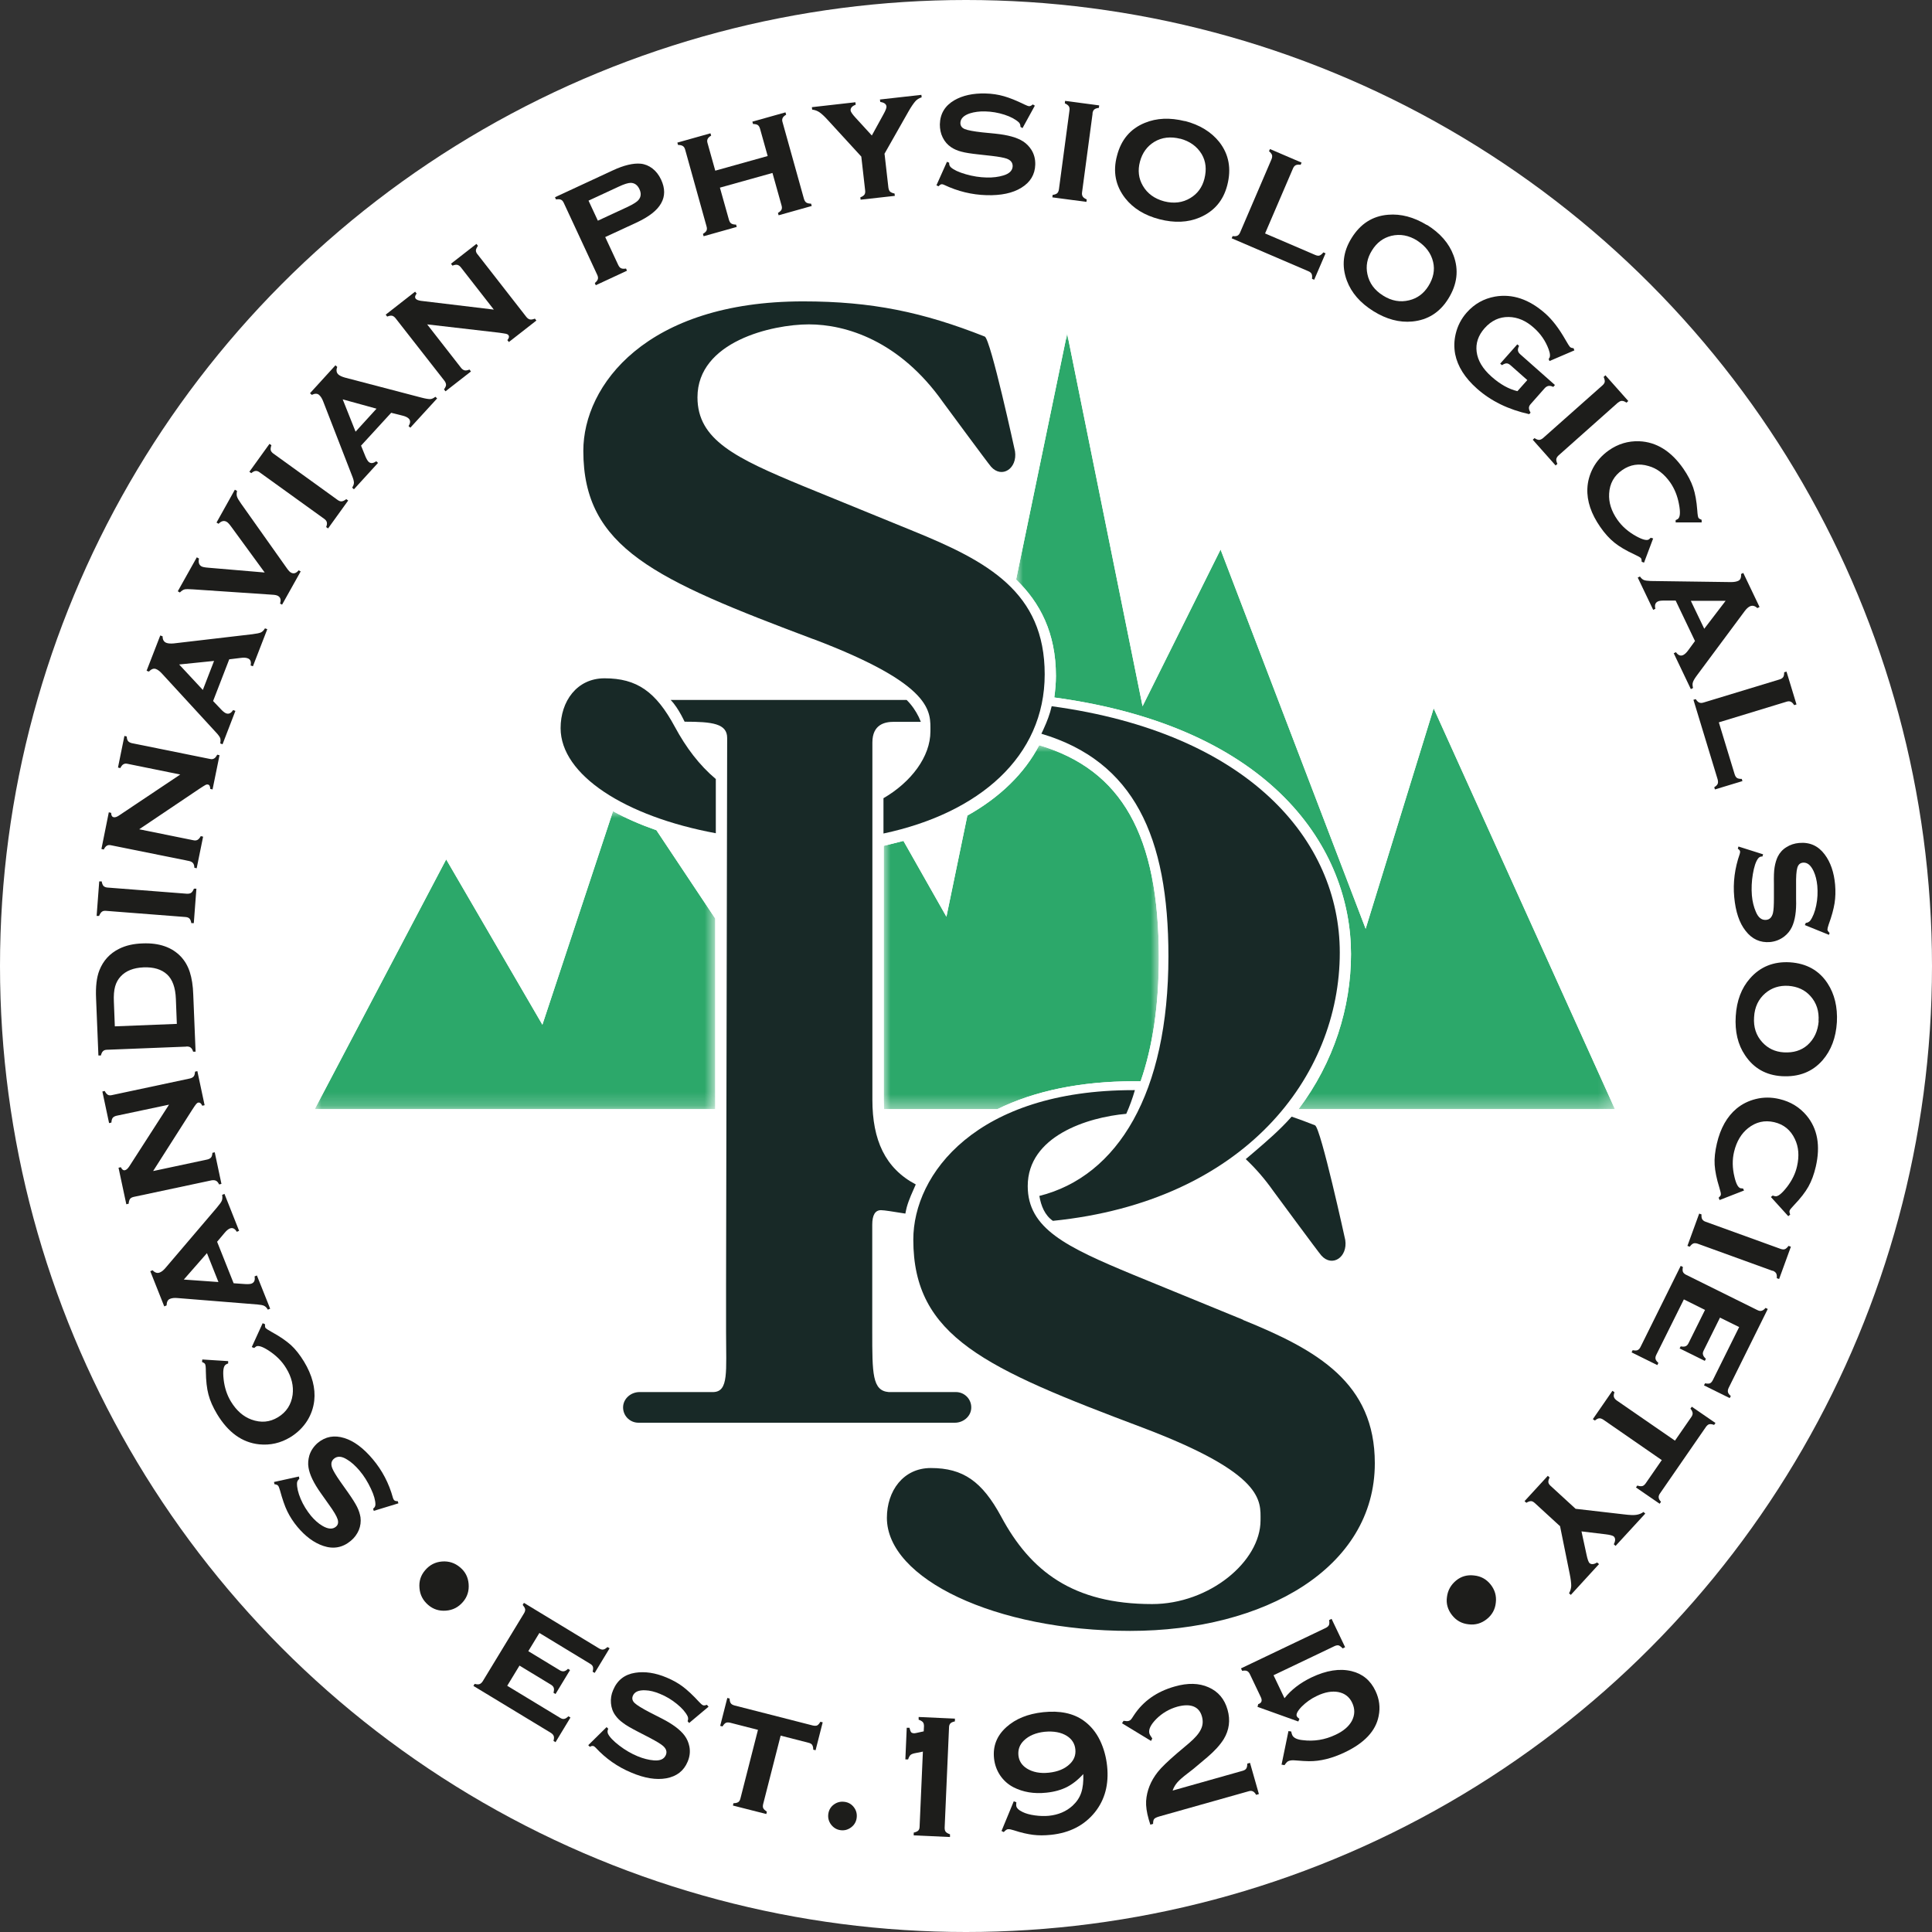
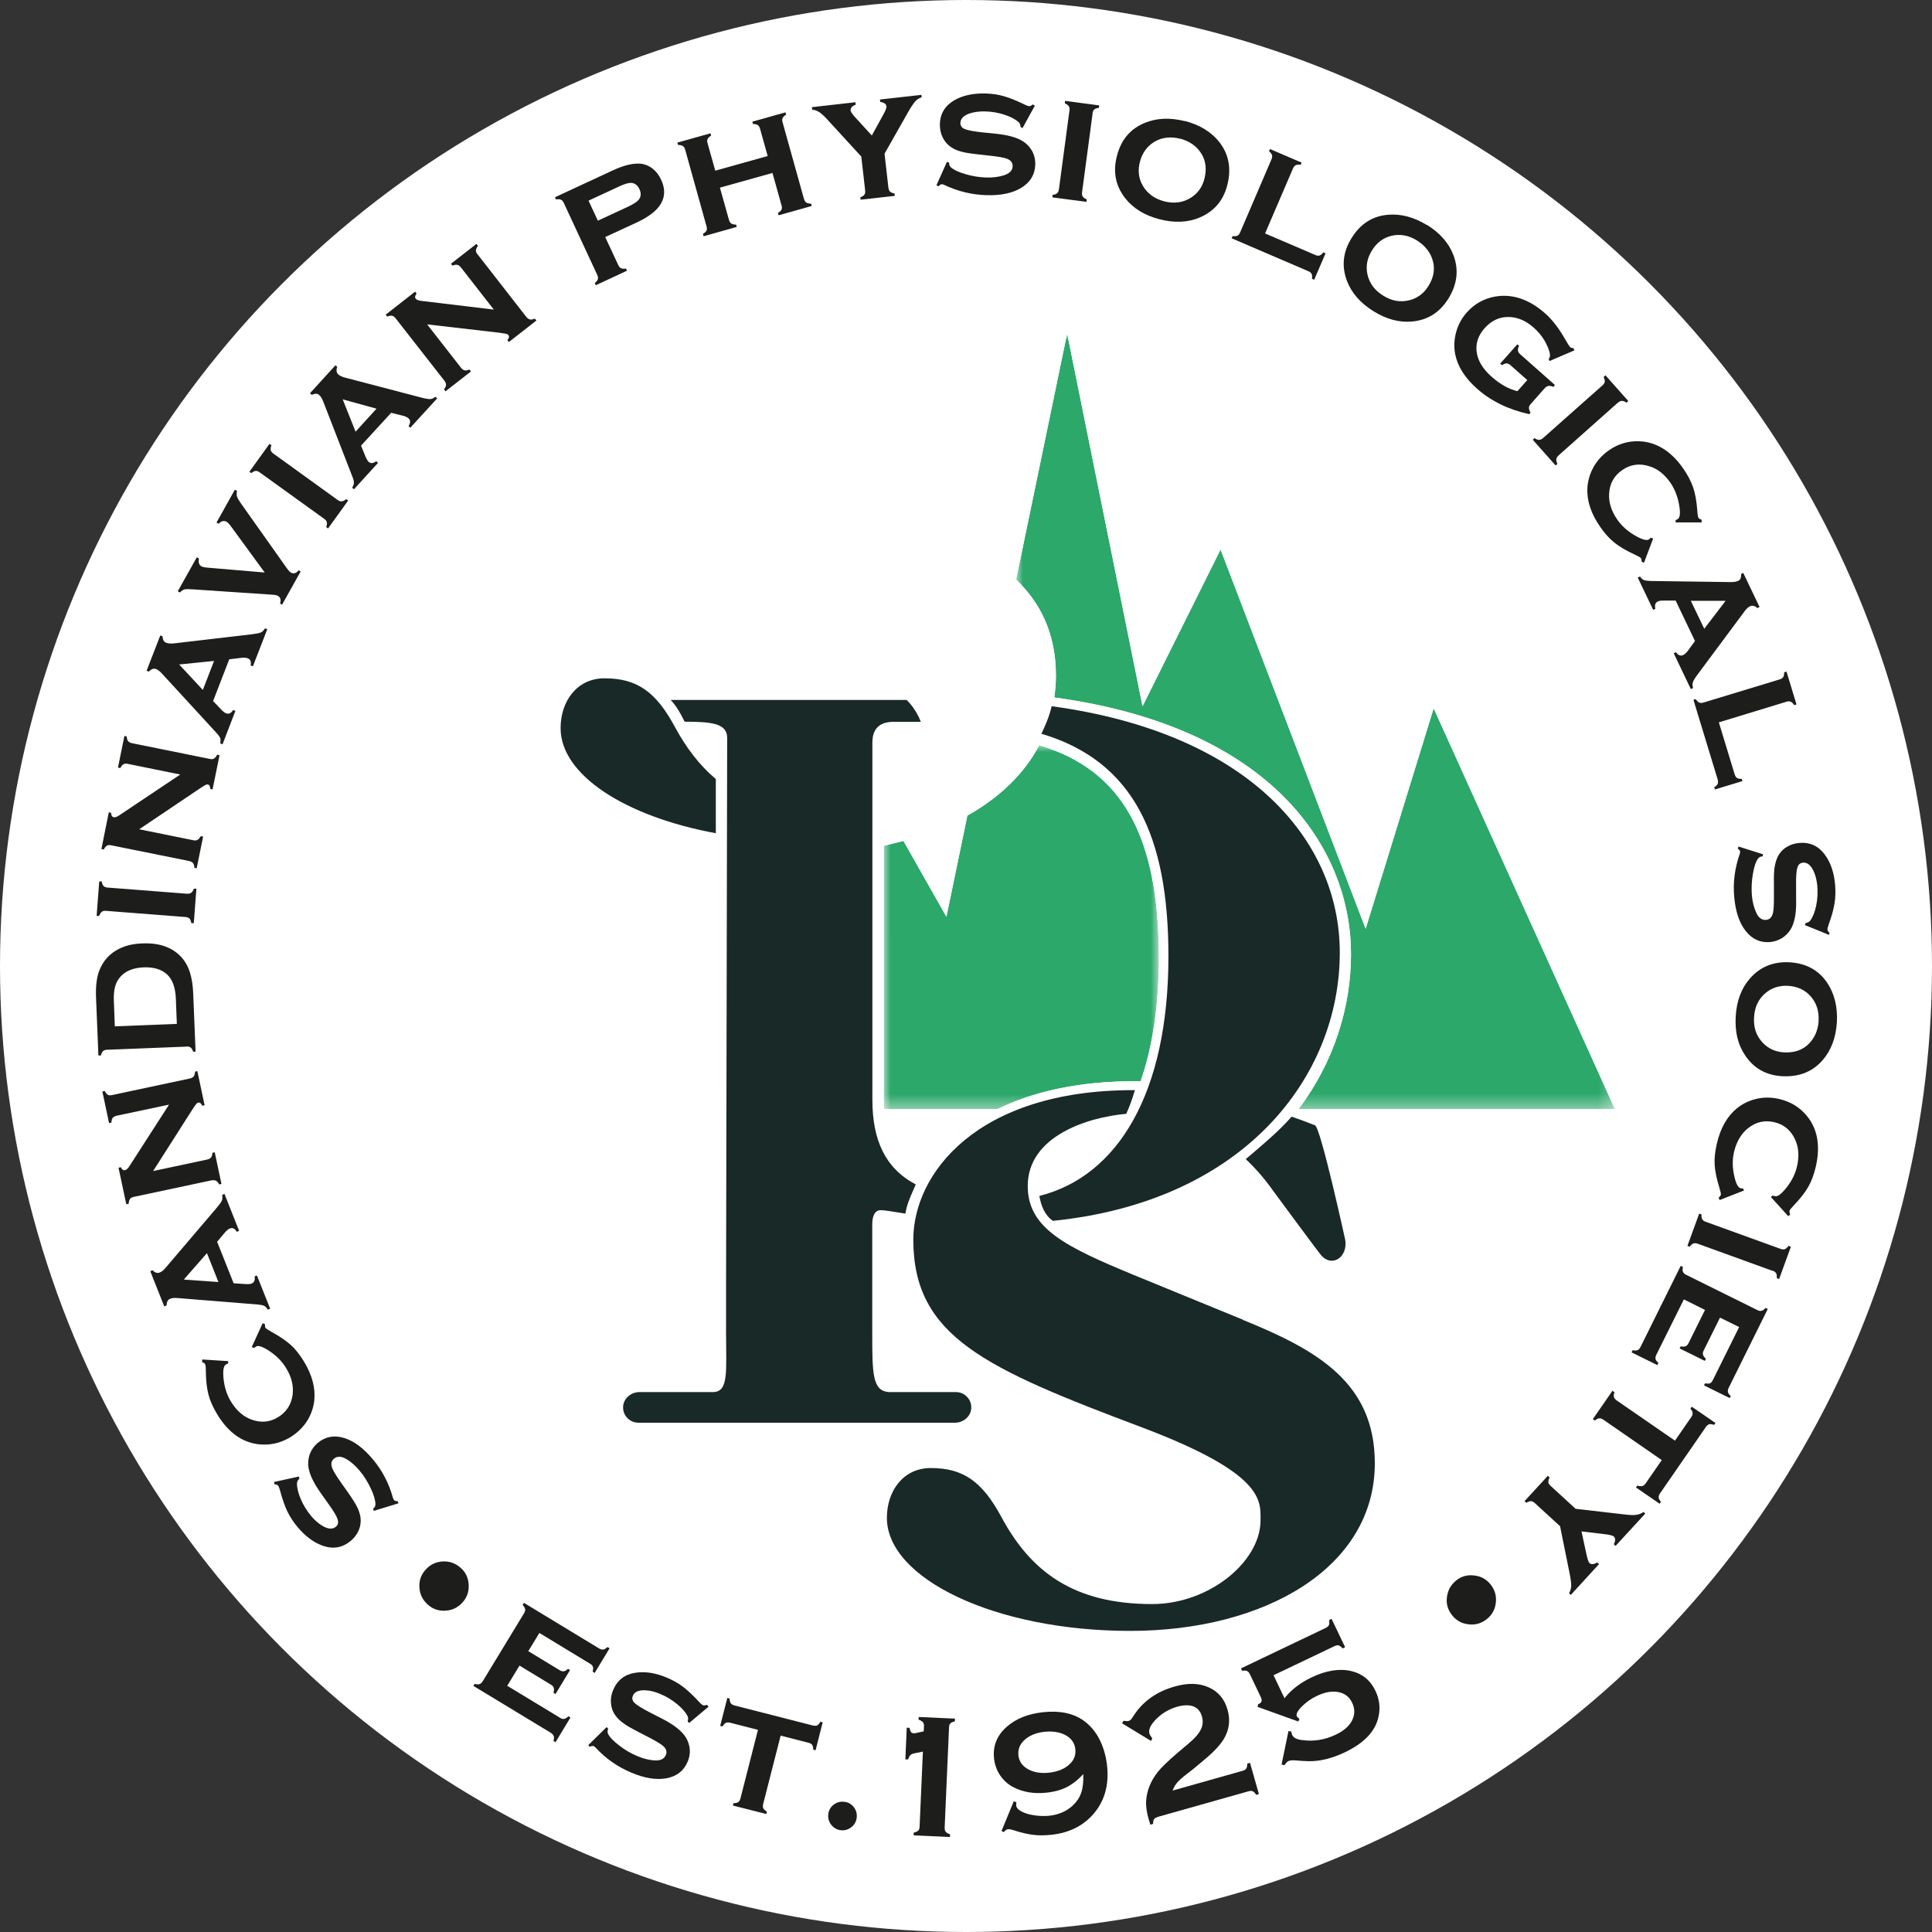
<svg xmlns="http://www.w3.org/2000/svg" xmlns:xlink="http://www.w3.org/1999/xlink" id="Ebene_2" data-name="Ebene 2" viewBox="0 0 141.16 141.16">
  <rect x="0" y="0" width="141.16" height="141.16" fill="#333333" stroke="none" />
  <defs>
    <style>      .cls-1 {        fill: url(#linear-gradient-2);      }      .cls-2 {        fill: #fff;      }      .cls-3 {        mask: url(#mask-2);      }      .cls-4 {        fill: url(#linear-gradient-6);      }      .cls-5 {        clip-path: url(#clippath-2);      }      .cls-6 {        clip-path: url(#clippath-6);      }      .cls-7 {        clip-path: url(#clippath-7);      }      .cls-8 {        clip-path: url(#clippath-1);      }      .cls-9 {        clip-path: url(#clippath-4);      }      .cls-10 {        opacity: .91;      }      .cls-11 {        fill: url(#linear-gradient-5);      }      .cls-12 {        clip-path: url(#clippath);      }      .cls-13 {        fill: none;      }      .cls-14 {        clip-path: url(#clippath-3);      }      .cls-15 {        mask: url(#mask-1);      }      .cls-16 {        mask: url(#mask);      }      .cls-17 {        fill: url(#linear-gradient-3);      }      .cls-18 {        clip-path: url(#clippath-5);      }      .cls-19 {        fill: url(#linear-gradient);      }      .cls-20 {        fill: #182927;      }      .cls-21 {        fill: url(#linear-gradient-4);      }      .cls-22 {        fill: #1d1d1b;      }    </style>
    <clipPath id="clippath">
      <rect class="cls-13" x="22.98" y="24.36" width="95.03" height="56.69" />
    </clipPath>
    <clipPath id="clippath-1">
      <rect class="cls-13" x="22.98" y="24.36" width="95.03" height="56.69" />
    </clipPath>
    <clipPath id="clippath-2">
      <rect class="cls-13" x="22.98" y="59.27" width="29.28" height="21.78" />
    </clipPath>
    <clipPath id="clippath-3">
-       <path class="cls-13" d="m39.63,74.87l-7.03-12.08-9.61,18.26h29.28v-13.92l-4.31-6.47c-1.17-.41-2.23-.87-3.17-1.39l-5.16,15.6Z" />
-     </clipPath>
+       </clipPath>
    <linearGradient id="linear-gradient" x1="-163.26" y1="744.99" x2="-162.26" y2="744.99" gradientTransform="translate(-16190.4 3615.63) rotate(90) scale(21.78 -21.78)" gradientUnits="userSpaceOnUse">
      <stop offset="0" stop-color="#fff" />
      <stop offset="1" stop-color="#000" />
    </linearGradient>
    <mask id="mask" x="22.98" y="59.27" width="29.28" height="21.78" maskUnits="userSpaceOnUse">
      <rect class="cls-19" x="22.98" y="59.27" width="29.28" height="21.78" />
    </mask>
    <linearGradient id="linear-gradient-2" x1="-163.27" y1="744.99" x2="-162.27" y2="744.99" gradientTransform="translate(-16190.38 3615.65) rotate(90) scale(21.78 -21.78)" gradientUnits="userSpaceOnUse">
      <stop offset="0" stop-color="#00964b" />
      <stop offset="1" stop-color="#00954b" />
    </linearGradient>
    <clipPath id="clippath-4">
      <rect class="cls-13" x="74.25" y="24.36" width="43.76" height="56.69" />
    </clipPath>
    <clipPath id="clippath-5">
      <path class="cls-13" d="m74.25,42.35c1.75,1.69,2.9,3.91,2.9,7.03,0,.54-.05,1.07-.12,1.58,15.99,2.17,21.68,11.11,21.68,18.75,0,3.88-1.24,7.89-3.84,11.34h23.13l-13.25-29.3-4.97,16.11-10.6-27.71-5.7,11.45-5.51-27.24-3.73,17.99Z" />
    </clipPath>
    <linearGradient id="linear-gradient-3" x1="-147.13" y1="742.75" x2="-146.13" y2="742.75" gradientTransform="translate(-42012.8 8365.52) rotate(90) scale(56.69 -56.69)" xlink:href="#linear-gradient" />
    <mask id="mask-1" x="74.25" y="24.36" width="43.76" height="56.69" maskUnits="userSpaceOnUse">
      <rect class="cls-17" x="74.25" y="24.36" width="43.76" height="56.69" />
    </mask>
    <linearGradient id="linear-gradient-4" x1="-147.13" y1="742.75" x2="-146.13" y2="742.75" gradientTransform="translate(-42012.8 8365.52) rotate(90) scale(56.69 -56.69)" xlink:href="#linear-gradient-2" />
    <clipPath id="clippath-6">
      <rect class="cls-13" x="64.57" y="54.45" width="20.1" height="26.6" />
    </clipPath>
    <clipPath id="clippath-7">
      <path class="cls-13" d="m75.93,54.45c-1.08,2.07-2.88,3.81-5.25,5.14l-1.53,7.39-3.14-5.54c-.41.11-1.44.36-1.44.36v18.65c0,.21.02.4.02.6h8.26c2.74-1.35,6.13-2.05,10.01-2.05h.48c.87-2.5,1.33-5.54,1.33-9.02,0-8.94-2.7-13.73-8.74-15.53h0Z" />
    </clipPath>
    <linearGradient id="linear-gradient-5" x1="-158.51" y1="744.34" x2="-157.51" y2="744.34" gradientTransform="translate(-19728.32 4271.52) rotate(90) scale(26.6 -26.6)" xlink:href="#linear-gradient" />
    <mask id="mask-2" x="64.57" y="54.45" width="20.1" height="26.6" maskUnits="userSpaceOnUse">
      <rect class="cls-11" x="64.57" y="54.45" width="20.1" height="26.6" />
    </mask>
    <linearGradient id="linear-gradient-6" x1="-158.51" y1="744.34" x2="-157.51" y2="744.34" gradientTransform="translate(-19728.32 4271.52) rotate(90) scale(26.6 -26.6)" xlink:href="#linear-gradient-2" />
  </defs>
  <g id="Ebene_1-2" data-name="Ebene 1">
    <circle class="cls-2" cx="70.58" cy="70.58" r="70.58" />
    <g>
      <path class="cls-22" d="m20.02,108.28l1.82-.4.03.17c-.11.09-.16.19-.17.31-.01.32.08.71.27,1.16.19.45.45.86.75,1.23.26.31.54.56.83.73.42.25.75.27.99.07.16-.13.2-.31.13-.54s-.29-.6-.66-1.11l-.58-.82c-.51-.72-.81-1.34-.89-1.86-.05-.29-.02-.58.06-.87.11-.36.32-.67.62-.93.56-.46,1.2-.58,1.94-.35.71.22,1.4.74,2.08,1.55.69.82,1.18,1.76,1.47,2.82.02.07.05.12.08.16.05.06.14.09.27.08l.05.16-1.8.55-.05-.16s.03-.03.04-.03c.08-.07.13-.16.13-.28,0-.28-.1-.67-.33-1.15-.23-.49-.5-.93-.83-1.32-.29-.34-.59-.62-.91-.81-.39-.25-.71-.27-.96-.06-.2.17-.24.4-.12.7.08.2.27.52.57.95l.58.82c.31.44.53.79.66,1.05.13.26.21.52.25.76.04.32,0,.63-.12.93-.13.3-.32.57-.59.79-.6.5-1.27.62-2.01.37-.68-.23-1.3-.69-1.88-1.38-.31-.37-.56-.76-.75-1.15-.19-.39-.36-.9-.53-1.52-.05-.18-.1-.3-.14-.35-.04-.05-.13-.09-.27-.11l-.03-.17Z" />
      <path class="cls-22" d="m18.4,98.41l.79-1.73.17.07c0,.12,0,.21.03.26.04.06.19.16.46.31.59.32,1.05.64,1.4.95.34.31.66.72.96,1.21.6.99.85,1.95.75,2.86-.06.52-.23,1.01-.51,1.46-.31.49-.72.89-1.24,1.21-.71.43-1.47.6-2.27.52-1.25-.13-2.27-.87-3.08-2.21-.3-.5-.51-.97-.63-1.43-.12-.45-.18-1.01-.19-1.68,0-.31-.02-.49-.06-.55-.03-.05-.1-.1-.22-.15l.02-.18,1.89.12v.17c-.06.02-.09.04-.1.04-.03.02-.06.03-.07.04-.18.11-.23.47-.16,1.1.07.59.24,1.12.53,1.6.4.66.9,1.1,1.5,1.32.69.25,1.33.2,1.94-.17.61-.37.97-.92,1.07-1.64.08-.64-.07-1.29-.47-1.94-.31-.52-.75-.95-1.31-1.31-.44-.28-.74-.37-.89-.28,0,0-.05.04-.14.11l-.16-.06Z" />
      <path class="cls-22" d="m15.86,90.72l1.21,3.04.86.06c.21.01.36,0,.46-.04.19-.08.26-.25.21-.52l.17-.07.97,2.43-.17.07c-.08-.14-.17-.23-.27-.28-.1-.05-.26-.08-.5-.1l-5.84-.47c-.22-.02-.4,0-.54.06-.16.06-.24.22-.25.48l-.17.07-1.02-2.57.17-.07c.17.18.35.24.53.16.13-.05.27-.16.42-.34l3.74-4.39c.2-.24.33-.41.37-.52.04-.11.05-.25.02-.42l.17-.07,1.07,2.7-.17.07c-.14-.24-.31-.32-.51-.24-.12.05-.25.16-.39.33l-.53.63Zm-.74.84l-1.69,1.93,2.53.18-.84-2.11Z" />
      <path class="cls-22" d="m11.2,85.56l3.94-.84c.13-.03.22-.08.28-.15.06-.07.09-.19.1-.34l.17-.04.49,2.31-.17.04c-.07-.14-.14-.23-.23-.27-.08-.04-.19-.05-.32-.03l-5.69,1.21c-.13.03-.22.08-.27.15-.05.07-.09.19-.1.35l-.17.04-.57-2.67.17-.04c.08.17.18.25.3.22.1-.02.2-.11.31-.27l2.91-4.52-3.83.81c-.13.03-.22.08-.28.15-.06.07-.09.19-.1.35l-.17.04-.49-2.31.17-.04c.07.14.15.23.23.28s.19.05.31.02l5.68-1.21c.13-.03.22-.08.28-.15.06-.07.09-.19.1-.35l.17-.04.53,2.49-.17.04c-.08-.17-.17-.25-.29-.23-.06.01-.11.05-.16.11-.05.06-.15.2-.29.42l-2.85,4.47Z" />
      <path class="cls-22" d="m13.63,76.47l-5.81.23c-.13,0-.23.04-.29.1-.07.06-.12.17-.16.32h-.18s-.17-4.16-.17-4.16c-.04-.87.04-1.55.24-2.06.28-.71.76-1.24,1.45-1.58.48-.24,1.05-.37,1.71-.39,1.21-.05,2.15.28,2.8.97.29.31.51.69.65,1.13.14.44.23.98.25,1.64l.17,4.17h-.18c-.04-.14-.1-.24-.18-.3-.07-.06-.18-.08-.31-.08Zm-.71-1.67l-.07-1.81c-.03-.83-.25-1.43-.64-1.79-.41-.38-.99-.55-1.72-.52-.73.03-1.29.25-1.67.66-.19.2-.33.45-.41.74-.08.29-.11.66-.09,1.1l.07,1.81,4.53-.18Z" />
      <path class="cls-22" d="m7.87,64.85l5.79.45c.13,0,.23-.01.31-.07.07-.05.14-.15.2-.3h.18s-.19,2.52-.19,2.52h-.18c-.03-.16-.07-.27-.14-.34-.07-.07-.17-.1-.3-.11l-5.8-.45c-.13-.01-.23.01-.3.07-.07.05-.14.16-.2.3h-.18s.19-2.52.19-2.52h.18c.03.17.08.28.14.34.07.06.16.1.29.11Z" />
      <path class="cls-22" d="m10.17,60.59l3.95.8c.13.03.23.02.32-.03.08-.05.16-.14.23-.27l.17.04-.47,2.31-.17-.04c0-.15-.04-.27-.1-.34-.06-.07-.15-.12-.28-.15l-5.7-1.15c-.13-.03-.23-.02-.31.03-.08.04-.16.14-.23.28l-.17-.04.54-2.68.17.04c0,.19.07.3.19.32.1.02.23-.02.39-.13l4.47-2.99-3.84-.78c-.13-.03-.23-.02-.31.03-.08.04-.16.14-.23.28l-.17-.04.47-2.31.17.04c.01.16.04.27.1.34.06.07.15.12.28.15l5.69,1.15c.13.03.23.02.31-.03.08-.04.16-.14.23-.28l.17.04-.51,2.5-.17-.04c0-.19-.06-.3-.17-.32-.06-.01-.12,0-.19.04-.07.04-.22.13-.43.27l-4.4,2.96Z" />
      <path class="cls-22" d="m16.75,48.17l-1.18,3.05.59.62c.14.15.26.24.36.28.19.07.36,0,.51-.24l.17.06-.94,2.44-.17-.06c.03-.16.03-.29,0-.39-.04-.1-.14-.24-.3-.41l-3.97-4.32c-.15-.16-.29-.27-.43-.32-.16-.06-.33,0-.51.19l-.17-.06,1-2.58.17.06c0,.25.09.41.28.48.13.05.31.06.54.04l5.73-.67c.31-.04.52-.08.63-.13.11-.05.21-.15.3-.3l.17.06-1.05,2.71-.17-.06c.06-.27-.01-.45-.21-.52-.12-.05-.29-.06-.51-.03l-.82.1Zm-1.11.12l-2.55.26,1.73,1.86.82-2.12Z" />
      <path class="cls-22" d="m19.34,41.83l-2.44-3.34c-.14-.19-.25-.32-.35-.37-.18-.1-.38-.06-.58.15l-.15-.09,1.34-2.4.16.09c-.04.17-.04.32,0,.42.03.11.13.27.29.5l3.35,4.73c.12.17.22.28.31.32.18.1.37.05.55-.17l.15.08-1.36,2.43-.15-.08c.09-.27.04-.45-.15-.56-.08-.05-.23-.08-.44-.09l-5.79-.39c-.28-.02-.47-.02-.58,0s-.22.1-.36.23l-.15-.09,1.39-2.48.16.09c-.06.28,0,.47.18.57.08.05.25.08.5.1l4.12.35Z" />
      <path class="cls-22" d="m19.96,33.13l4.71,3.4c.11.08.21.11.3.1s.2-.06.33-.16l.14.1-1.47,2.04-.14-.1c.06-.14.07-.26.05-.35s-.09-.18-.19-.25l-4.72-3.4c-.11-.08-.2-.11-.29-.1-.09,0-.2.06-.32.16l-.14-.1,1.47-2.04.14.1c-.05.15-.07.27-.05.36s.09.17.19.25Z" />
      <path class="cls-22" d="m28.59,30.15l-2.21,2.41.32.79c.08.19.16.32.23.39.15.14.34.12.56-.04l.13.12-1.76,1.93-.13-.12c.09-.14.13-.26.13-.36,0-.11-.04-.27-.13-.49l-2.12-5.46c-.08-.21-.18-.36-.29-.46-.13-.12-.31-.12-.54-.01l-.13-.12,1.86-2.04.13.12c-.09.23-.06.42.08.55.1.09.27.17.49.23l5.58,1.46c.3.08.52.11.63.11.12,0,.25-.06.39-.17l.13.12-1.96,2.14-.13-.12c.15-.23.15-.42,0-.56-.1-.09-.25-.16-.47-.21l-.8-.2Zm-1.08-.29l-2.47-.68.94,2.36,1.53-1.68Z" />
      <path class="cls-22" d="m31.21,23.7l2.48,3.18c.08.1.17.16.26.18.09.02.21,0,.35-.06l.11.14-1.86,1.45-.11-.14c.09-.12.14-.23.15-.32,0-.09-.03-.19-.11-.3l-3.58-4.58c-.08-.1-.17-.16-.25-.18-.09-.02-.21,0-.36.06l-.11-.14,2.15-1.68.11.14c-.12.15-.14.27-.07.37.06.08.19.13.38.16l5.33.64-2.41-3.09c-.08-.1-.17-.16-.26-.18-.09-.02-.21,0-.35.06l-.11-.14,1.86-1.45.11.14c-.09.13-.14.24-.15.33,0,.09.03.19.12.29l3.57,4.58c.08.1.17.16.26.18.09.02.21,0,.36-.06l.11.14-2.01,1.57-.11-.14c.12-.14.15-.26.08-.36-.04-.05-.09-.08-.17-.1-.08-.02-.25-.04-.5-.08l-5.27-.61Z" />
      <path class="cls-22" d="m44.21,17.3l.96,2.06c.06.12.12.2.21.24s.2.05.36.02l.07.16-2.28,1.06-.07-.16c.12-.1.19-.19.22-.28.03-.09.01-.2-.04-.31l-2.45-5.27c-.06-.12-.12-.2-.21-.23-.08-.04-.2-.04-.36-.02l-.07-.16,4.2-1.95c.83-.39,1.52-.55,2.06-.5.31.03.6.15.86.35.26.2.47.47.63.81.3.64.3,1.22,0,1.74-.29.52-.89.98-1.79,1.4l-2.29,1.06Zm-.54-1.17l2.2-1.02c.4-.19.67-.36.79-.51.18-.22.2-.48.06-.78s-.35-.45-.63-.46c-.19,0-.49.09-.89.28l-2.2,1.02.68,1.46Z" />
      <path class="cls-22" d="m56.43,12.64l-3.83,1.07.66,2.35c.04.13.09.22.17.27s.19.08.35.08l.05.17-2.42.68-.05-.17c.13-.08.22-.16.26-.24.04-.09.04-.19,0-.32l-1.56-5.6c-.04-.13-.09-.21-.17-.26-.08-.05-.19-.08-.35-.08l-.05-.17,2.42-.68.05.17c-.14.08-.22.16-.26.25-.04.08-.04.19,0,.31l.56,2,3.83-1.07-.56-2c-.04-.13-.09-.21-.16-.26s-.19-.08-.35-.08l-.05-.17,2.42-.68.05.17c-.14.08-.22.16-.26.25-.04.08-.04.19,0,.31l1.56,5.59c.04.13.09.21.17.27.08.05.19.08.35.08l.05.17-2.42.68-.05-.17c.13-.08.22-.16.26-.24s.04-.19,0-.32l-.66-2.36Z" />
      <path class="cls-22" d="m64.63,11.25l.28,2.46c.02.13.06.23.12.29.07.06.18.11.33.14l.02.17-2.5.28-.02-.17c.15-.06.25-.13.3-.2.05-.08.07-.18.05-.32l-.28-2.46-2.42-2.64c-.27-.3-.49-.5-.64-.6-.15-.1-.33-.17-.53-.19l-.02-.18,3.18-.36.02.18c-.27.1-.39.25-.37.43.01.09.13.27.36.52l1.19,1.3.84-1.53c.17-.3.24-.5.23-.59-.02-.18-.17-.29-.45-.33l-.03-.18,3.03-.34.02.18c-.19.06-.35.16-.47.3s-.29.38-.49.73l-1.77,3.12Z" />
      <path class="cls-22" d="m75.61,7.72l-.9,1.64-.15-.09c0-.14-.04-.25-.12-.33-.24-.22-.59-.41-1.05-.56-.47-.15-.94-.23-1.42-.24-.41-.01-.78.04-1.1.14-.46.15-.69.39-.7.7,0,.21.1.36.32.45.22.09.64.17,1.27.24l1,.1c.87.09,1.54.27,1.99.56.25.16.45.37.61.62.2.32.29.68.28,1.08-.02.72-.36,1.29-1.02,1.69-.63.39-1.48.57-2.54.54-1.07-.03-2.1-.28-3.09-.75-.07-.03-.12-.05-.17-.05-.08,0-.16.05-.24.15l-.16-.07.77-1.72.16.07s0,.04,0,.05c0,.11.04.2.12.28.21.19.57.36,1.09.51.52.15,1.03.23,1.54.24.45.01.85-.04,1.21-.15.44-.13.67-.36.68-.68,0-.26-.14-.44-.44-.55-.2-.07-.57-.14-1.09-.2l-.99-.11c-.54-.06-.95-.12-1.23-.2-.28-.07-.53-.18-.74-.32-.27-.18-.47-.41-.62-.71-.15-.3-.21-.62-.21-.96.02-.78.37-1.36,1.05-1.76.62-.36,1.38-.52,2.27-.5.49.01.94.08,1.36.2s.92.32,1.49.6c.17.08.29.13.36.13.07,0,.16-.04.26-.13l.15.09Z" />
      <path class="cls-22" d="m79.83,8.29l-.77,5.76c-.02.13,0,.23.05.31.05.08.15.15.29.21l-.02.18-2.49-.33.02-.18c.15-.02.26-.06.33-.12.07-.06.11-.16.13-.29l.77-5.76c.02-.13,0-.23-.05-.31-.05-.07-.15-.15-.29-.21l.02-.18,2.49.33-.02.18c-.16.02-.27.06-.34.12-.07.06-.11.16-.13.29Z" />
      <path class="cls-22" d="m86.57,8.84c1.09.28,1.93.8,2.52,1.54.7.9.89,1.95.58,3.15-.29,1.13-.96,1.91-2.01,2.36-.87.37-1.85.41-2.94.13s-1.93-.8-2.51-1.54c-.7-.9-.91-1.93-.6-3.09.3-1.18.98-1.98,2.03-2.41.87-.36,1.84-.4,2.93-.13Zm-.33,1.3c-.71-.18-1.35-.11-1.91.23-.52.32-.87.8-1.04,1.44-.17.64-.1,1.23.21,1.76.33.57.85.95,1.56,1.14.71.18,1.35.1,1.91-.24.52-.31.87-.78,1.03-1.41.17-.68.11-1.27-.2-1.8-.34-.56-.86-.94-1.57-1.13Z" />
      <path class="cls-22" d="m92.44,17.06l3.66,1.57c.12.05.23.07.31.04.08-.03.18-.1.28-.23l.16.07-.83,1.93-.16-.07c.02-.16.01-.28-.03-.36-.04-.08-.12-.15-.25-.2l-5.59-2.4.07-.16c.15.02.27.01.35-.03.08-.04.15-.12.2-.24l2.29-5.34c.05-.12.06-.22.04-.31-.03-.09-.1-.18-.22-.28l.07-.16,2.31.99-.07.16c-.16-.02-.28-.01-.36.03-.08.04-.15.12-.2.24l-2.04,4.75Z" />
      <path class="cls-22" d="m104.26,16.43c.96.6,1.61,1.34,1.94,2.23.4,1.07.27,2.13-.39,3.18-.62.99-1.49,1.54-2.62,1.65-.94.09-1.89-.16-2.85-.76-.96-.6-1.6-1.34-1.93-2.22-.4-1.07-.29-2.11.35-3.13.64-1.03,1.53-1.6,2.66-1.69.93-.08,1.88.17,2.83.75Zm-.71,1.15c-.62-.39-1.25-.5-1.89-.35-.6.15-1.07.5-1.42,1.07-.35.56-.46,1.14-.33,1.74.14.65.52,1.17,1.15,1.56.62.39,1.25.5,1.9.34.59-.14,1.06-.49,1.4-1.03.37-.59.49-1.18.35-1.77-.15-.64-.54-1.15-1.15-1.55Z" />
      <path class="cls-22" d="m111.58,27.76l-1.21-1.07c-.1-.09-.2-.14-.29-.14-.09,0-.2.04-.34.13l-.13-.11,1.25-1.41.13.11c-.07.14-.1.26-.08.35.01.09.07.18.17.27l2.53,2.24-.12.14c-.14-.07-.26-.09-.36-.07s-.2.08-.3.2l-.99,1.12c-.09.1-.13.19-.13.29,0,.09.04.21.12.34l-.1.11c-1.53-.34-2.8-.96-3.82-1.87-.88-.78-1.41-1.62-1.59-2.52-.09-.49-.08-.98.04-1.48.14-.59.41-1.11.81-1.56.56-.63,1.24-1.01,2.06-1.16,1.27-.22,2.49.19,3.67,1.23.52.46,1,1.09,1.47,1.91.18.32.3.5.34.54.05.05.14.08.26.09l.06.16-1.82.78-.06-.16s.02-.02.03-.03c.1-.12.09-.34-.03-.67-.23-.62-.59-1.14-1.09-1.58-.57-.51-1.18-.77-1.83-.78-.68-.01-1.26.26-1.76.82-.46.52-.66,1.1-.58,1.72.08.64.44,1.25,1.1,1.83.62.55,1.25.9,1.88,1.05l.72-.81Z" />
      <path class="cls-22" d="m118.22,29.41l-4.34,3.86c-.1.09-.15.18-.17.27-.01.09.01.21.08.35l-.13.12-1.67-1.88.13-.12c.13.09.24.13.33.13.09,0,.19-.05.29-.13l4.35-3.86c.1-.09.15-.18.16-.26s-.02-.21-.08-.35l.13-.12,1.67,1.88-.13.12c-.13-.09-.24-.13-.34-.13-.09,0-.19.05-.28.13Z" />
      <path class="cls-22" d="m120.79,39.33l-.67,1.78-.17-.06c0-.12-.02-.21-.05-.26-.04-.06-.2-.15-.48-.28-.61-.28-1.1-.57-1.46-.86-.36-.29-.71-.67-1.04-1.15-.66-.95-.98-1.89-.94-2.8.02-.52.16-1.02.41-1.5.27-.51.66-.94,1.15-1.29.68-.48,1.43-.7,2.23-.67,1.25.05,2.33.72,3.22,2,.33.48.57.94.72,1.38.15.44.25,1,.3,1.67.02.31.05.49.09.55.03.05.11.09.23.14v.19s-1.9,0-1.9,0v-.17s.08-.04.09-.04c.03-.02.06-.03.07-.04.17-.12.2-.49.08-1.1-.11-.59-.32-1.11-.63-1.56-.44-.63-.97-1.04-1.59-1.21-.7-.21-1.34-.11-1.93.3-.59.41-.91.98-.95,1.71-.04.64.16,1.28.6,1.91.34.49.81.9,1.4,1.22.46.25.76.32.91.22,0,0,.05-.04.13-.12l.17.05Z" />
      <path class="cls-22" d="m123.84,46.83l-1.41-2.95h-.86c-.21,0-.36.02-.45.07-.18.09-.24.27-.17.53l-.16.08-1.13-2.36.16-.08c.09.13.19.22.29.26s.27.06.5.07l5.86.08c.22,0,.4-.03.53-.09.16-.07.23-.24.21-.5l.16-.08,1.19,2.49-.16.08c-.18-.17-.36-.21-.54-.13-.13.06-.26.18-.4.37l-3.44,4.63c-.19.25-.3.44-.33.55-.04.11-.03.25.01.42l-.16.08-1.25-2.62.16-.08c.16.23.34.3.53.21.12-.06.24-.17.37-.35l.49-.67Zm.68-.89l1.56-2.04h-2.54s.98,2.04.98,2.04Z" />
      <path class="cls-22" d="m125.58,52.76l1.16,3.81c.04.13.1.22.17.27.08.05.19.07.35.07l.05.16-2.01.61-.05-.16c.13-.08.22-.17.25-.25.04-.08.03-.19,0-.32l-1.77-5.82.17-.05c.08.13.16.21.25.25.09.04.19.04.32,0l5.56-1.69c.13-.04.21-.1.26-.17.05-.08.07-.19.07-.35l.17-.05.73,2.4-.17.05c-.08-.13-.17-.22-.25-.25-.08-.04-.19-.04-.31,0l-4.95,1.51Z" />
      <path class="cls-22" d="m133.6,68.29l-1.73-.7.07-.16c.14-.01.24-.07.32-.16.19-.26.34-.63.44-1.11s.12-.96.08-1.44c-.04-.41-.13-.77-.27-1.07-.21-.44-.46-.65-.78-.62-.21.02-.34.14-.41.37-.07.23-.1.66-.09,1.29v1.01c.03.88-.08,1.56-.31,2.04-.13.27-.31.49-.55.68-.3.23-.64.37-1.04.41-.72.06-1.32-.21-1.79-.82-.46-.58-.73-1.4-.83-2.46-.1-1.07.04-2.12.4-3.15.02-.07.03-.13.03-.17,0-.08-.07-.16-.17-.22l.05-.16,1.8.57-.05.16s-.04,0-.05,0c-.11,0-.2.06-.27.15-.17.23-.29.61-.38,1.14-.09.53-.11,1.05-.07,1.56.04.45.14.84.29,1.19.18.43.43.62.75.59.26-.02.42-.19.5-.5.05-.21.07-.58.07-1.11v-1c-.01-.54,0-.95.05-1.24s.12-.54.23-.77c.14-.28.35-.52.63-.69.28-.18.59-.28.93-.31.78-.07,1.4.21,1.87.84.43.57.68,1.31.76,2.2.04.48.03.94-.04,1.37-.07.43-.21.95-.43,1.55-.06.18-.09.3-.09.37,0,.07.06.15.16.25l-.07.16Z" />
      <path class="cls-22" d="m134.21,74.69c-.07,1.13-.42,2.05-1.04,2.77-.75.86-1.74,1.24-2.98,1.17-1.16-.07-2.06-.58-2.69-1.53-.53-.78-.75-1.74-.68-2.86.07-1.13.42-2.05,1.04-2.75.75-.86,1.73-1.25,2.92-1.18,1.21.08,2.13.59,2.75,1.54.51.78.74,1.73.68,2.85Zm-1.34-.08c.05-.73-.15-1.34-.59-1.83-.41-.46-.95-.7-1.61-.75-.66-.04-1.22.14-1.69.54-.5.43-.78,1.01-.82,1.75-.05.73.15,1.34.6,1.83.41.45.93.7,1.57.74.7.04,1.27-.13,1.73-.53.49-.44.76-1.02.82-1.75Z" />
      <path class="cls-22" d="m127.41,86.99l-1.77.69-.07-.17c.09-.08.15-.15.16-.21.02-.07-.02-.25-.11-.54-.2-.64-.31-1.19-.34-1.66-.03-.46.03-.98.16-1.54.26-1.13.75-1.99,1.45-2.57.4-.33.87-.56,1.39-.69.56-.14,1.14-.14,1.73,0,.81.19,1.47.59,1.99,1.21.8.96,1.02,2.21.67,3.73-.13.56-.31,1.05-.54,1.46-.23.41-.58.86-1.04,1.34-.21.22-.33.36-.34.44-.01.06,0,.14.05.26l-.14.12-1.27-1.4.13-.11s.08.03.09.03c.04.01.06.02.08.02.2.05.49-.18.88-.68.36-.47.61-.97.73-1.51.17-.75.12-1.41-.16-1.99-.31-.66-.82-1.07-1.51-1.23-.7-.16-1.33-.02-1.91.44-.5.4-.84.97-1.02,1.72-.14.58-.13,1.2.03,1.85.12.51.27.78.45.82,0,0,.07,0,.18.02l.07.16Z" />
      <path class="cls-22" d="m129.5,92.85l-5.46-1.98c-.12-.04-.23-.05-.31-.02s-.18.11-.27.24l-.17-.06.86-2.36.17.06c-.01.15,0,.27.05.35.05.08.13.15.26.19l5.47,1.98c.12.04.23.05.31.02.08-.03.17-.11.27-.24l.17.06-.86,2.36-.17-.06c.01-.16,0-.28-.05-.36-.05-.08-.13-.14-.25-.19Z" />
      <path class="cls-22" d="m124.58,95.71l-1.55-.77-2.01,4.04c-.06.12-.08.22-.06.31.02.09.09.19.21.29l-.08.16-1.88-.93.08-.16c.15.03.27.03.35,0,.09-.04.16-.11.22-.23l2.94-5.93.16.08c-.03.15-.03.27,0,.35s.11.16.23.22l5.21,2.58c.12.06.22.08.31.05.09-.02.19-.09.29-.21l.16.08-2.85,5.75c-.06.12-.08.23-.06.32.02.09.09.19.21.29l-.08.15-1.88-.93.08-.15c.16.03.28.03.36,0,.08-.04.15-.12.21-.24l1.92-3.87-1.4-.69-1.19,2.4c-.06.12-.08.22-.05.31.02.09.09.19.21.3l-.08.15-1.84-.91.08-.15c.15.03.27.03.36-.01.09-.04.16-.11.22-.24l1.19-2.4Z" />
      <path class="cls-22" d="m121.4,106.67l-4.25-2.94c-.11-.07-.21-.11-.3-.1-.09,0-.2.06-.32.16l-.15-.1,1.43-2.07.15.1c-.05.14-.07.26-.04.35s.09.17.2.25l4.26,2.94,1.19-1.72c.08-.11.11-.21.1-.3-.01-.09-.06-.2-.16-.32l.1-.14,1.73,1.19-.1.14c-.14-.05-.26-.07-.35-.05s-.17.09-.25.2l-3.35,4.85c-.08.11-.11.21-.1.3,0,.09.06.2.17.32l-.1.14-1.73-1.19.1-.14c.15.05.27.06.36.04s.17-.09.25-.2l1.19-1.72Z" />
      <path class="cls-22" d="m113.96,111.49l-1.82-1.67c-.1-.09-.19-.14-.28-.14-.09,0-.21.04-.34.12l-.13-.12,1.7-1.85.13.12c-.07.14-.1.26-.09.35.01.09.07.18.17.27l1.82,1.67,3.56.41c.4.05.69.06.88.03s.36-.09.52-.21l.13.12-2.17,2.36-.13-.12c.13-.25.13-.44,0-.57-.07-.06-.27-.12-.61-.16l-1.75-.21.37,1.71c.07.34.15.54.21.6.13.12.32.11.56-.04l.14.12-2.06,2.25-.13-.12c.1-.17.15-.35.16-.54,0-.19-.03-.48-.11-.87l-.71-3.51Z" />
    </g>
    <g>
      <path class="cls-22" d="m33.63,114.53c.37.31.57.71.61,1.2.04.5-.09.94-.42,1.32s-.73.59-1.23.63c-.49.04-.93-.09-1.31-.42s-.59-.73-.63-1.22c-.05-.5.09-.94.41-1.31.33-.39.74-.6,1.23-.64.5-.04.94.1,1.33.43Z" />
      <path class="cls-22" d="m37.96,121.69l-.9,1.48,3.86,2.34c.11.07.21.1.3.08.09-.01.19-.08.31-.19l.15.09-1.09,1.8-.15-.09c.04-.15.05-.26.02-.35-.03-.09-.1-.17-.21-.24l-5.66-3.43.09-.15c.15.04.26.05.35.02.09-.03.17-.1.24-.21l3.02-4.97c.07-.11.09-.21.08-.3-.02-.09-.08-.19-.18-.31l.09-.15,5.49,3.33c.12.07.22.1.31.08.09-.01.19-.08.31-.18l.15.09-1.09,1.8-.15-.09c.04-.15.05-.27.02-.36-.03-.09-.1-.16-.22-.23l-3.69-2.24-.81,1.33,2.29,1.39c.11.07.21.09.3.08.09-.01.2-.07.31-.18l.15.09-1.06,1.75-.15-.09c.04-.15.05-.27.02-.36s-.1-.17-.22-.24l-2.29-1.39Z" />
      <path class="cls-22" d="m51.78,124.69l-1.43,1.2-.11-.13c.05-.13.05-.25,0-.36-.14-.29-.4-.59-.78-.9-.38-.31-.79-.56-1.24-.74-.38-.16-.74-.25-1.07-.26-.49-.02-.79.11-.91.4-.08.19-.04.37.13.53.17.16.54.39,1.1.68l.9.46c.78.4,1.33.81,1.65,1.24.18.24.29.51.35.8.07.37.03.74-.13,1.11-.28.67-.8,1.07-1.56,1.21-.73.13-1.58,0-2.56-.42-.99-.41-1.86-1.02-2.6-1.82-.05-.05-.1-.09-.14-.11-.08-.03-.17-.02-.28.05l-.12-.12,1.34-1.32.12.12s-.02.04-.02.05c-.04.1-.04.2,0,.31.12.25.4.54.83.87.43.33.88.59,1.34.78.41.17.81.27,1.18.3.46.04.75-.09.88-.39.1-.24.03-.46-.21-.67-.16-.14-.48-.33-.95-.58l-.89-.46c-.48-.25-.84-.45-1.07-.63-.24-.17-.43-.36-.57-.56-.19-.26-.29-.55-.32-.88-.03-.33.02-.65.16-.97.3-.72.84-1.14,1.61-1.26.71-.11,1.47,0,2.3.35.45.19.85.41,1.19.67s.74.63,1.17,1.1c.13.14.22.22.29.25.06.03.16.02.29-.03l.11.13Z" />
      <path class="cls-22" d="m57.04,126.8l-1.28,5.01c-.03.13-.03.23.01.31.04.08.13.16.26.25l-.04.17-2.44-.62.04-.17c.15,0,.27-.03.35-.08.08-.05.13-.15.16-.27l1.28-5.01-2.03-.52c-.13-.03-.24-.03-.32.01s-.16.13-.24.26l-.17-.04.52-2.04.17.04c0,.15.03.27.08.34.05.08.14.13.28.17l5.71,1.46c.13.03.24.03.32,0,.08-.04.16-.13.24-.27l.17.04-.52,2.04-.17-.04c0-.16-.03-.27-.08-.35s-.15-.13-.28-.16l-2.03-.52Z" />
      <path class="cls-22" d="m61.71,131.65c.29.04.52.18.69.41.17.23.23.49.19.78-.04.28-.18.51-.41.68-.23.17-.49.24-.77.2-.29-.04-.51-.18-.69-.41-.17-.23-.24-.49-.2-.78.04-.28.17-.51.4-.68s.49-.24.78-.2Z" />
      <path class="cls-22" d="m66.15,128.54l.1-2.3h.2c.04.17.08.27.12.32.04.05.1.07.19.08.04,0,.1,0,.18-.02l.55-.12.02-.37c0-.13-.02-.23-.08-.3s-.16-.13-.31-.18v-.2s2.65.12,2.65.12v.2c-.16.04-.27.08-.33.15-.06.06-.1.16-.1.29l-.32,7.33c0,.13.02.23.08.3.06.07.16.13.31.18v.2s-2.65-.12-2.65-.12v-.2c.16-.04.27-.09.33-.15.06-.06.1-.16.1-.29l.24-5.48-.6.12c-.14.03-.24.07-.31.13-.06.06-.12.17-.17.32h-.2Z" />
      <path class="cls-22" d="m73.17,133.79l.9-2.18.19.07c-.01.11-.02.19-.01.25.02.17.17.32.46.46.24.12.54.2.9.25.36.05.7.06,1.02.03.7-.07,1.28-.32,1.74-.74.3-.28.51-.59.63-.95s.17-.81.15-1.36c-.38.42-.79.74-1.2.95-.42.21-.91.35-1.49.41-.91.1-1.72-.04-2.42-.4-.4-.21-.72-.5-.97-.87-.24-.36-.39-.77-.44-1.22-.1-.91.2-1.67.9-2.3.68-.61,1.57-.97,2.69-1.09,1.22-.13,2.21.08,2.96.62.5.36.9.84,1.19,1.44.28.58.45,1.21.52,1.87.14,1.34-.16,2.47-.9,3.39-.77.95-1.84,1.5-3.2,1.64-.48.05-.92.05-1.31,0-.39-.05-.86-.15-1.4-.33-.19-.06-.33-.09-.42-.08-.07,0-.14.04-.21.1-.05.05-.09.09-.11.11l-.18-.09Zm3.16-7.26c-.64.07-1.15.28-1.52.64-.31.3-.44.66-.4,1.08.04.41.25.73.61.96.43.27.97.38,1.62.31.65-.07,1.16-.28,1.53-.64.31-.3.44-.65.4-1.06-.04-.42-.25-.75-.61-.98-.42-.27-.97-.37-1.63-.31Z" />
      <path class="cls-22" d="m85.7,130.82l5.1-1.44c.13-.04.21-.09.26-.17.05-.08.07-.19.07-.35l.2-.06.65,2.28-.2.06c-.08-.14-.16-.22-.25-.26-.08-.04-.19-.04-.31,0l-6.49,1.83c-.21.06-.34.12-.4.19-.06.07-.08.19-.08.36l-.2.06c-.06-.2-.1-.33-.12-.39-.15-.52-.21-.97-.19-1.34.05-.75.33-1.46.85-2.12.27-.34.74-.79,1.4-1.36l.9-.76c.42-.36.71-.69.85-.99.15-.3.17-.61.08-.94-.1-.37-.31-.62-.62-.74-.31-.12-.71-.11-1.19.02-.59.17-1.1.47-1.53.9-.41.42-.58.77-.5,1.06.02.07.09.19.21.36l-.09.18-2.12-1.29.11-.18c.18.03.3.03.37.01.07-.02.12-.05.16-.09.04-.04.12-.15.23-.33.68-1.03,1.67-1.73,2.99-2.1.94-.27,1.77-.25,2.46.06.71.31,1.17.86,1.39,1.64.22.77.12,1.49-.28,2.15-.27.43-.67.87-1.2,1.32l-.82.69c-.08.08-.28.23-.59.47-.38.29-.63.51-.77.67s-.26.35-.35.59Z" />
      <path class="cls-22" d="m93.63,128.96l.51-2.48.2.03c.02.11.05.2.08.27.09.19.34.32.74.36.84.11,1.64-.02,2.42-.39.58-.27.97-.61,1.19-1.01.23-.44.24-.88.02-1.34-.2-.42-.54-.68-1-.77s-.99,0-1.57.28c-.43.2-.8.47-1.11.78-.31.32-.43.56-.36.71.03.05.09.12.19.19l-.08.19-2.98-1.07.05-.2s.06-.02.08-.03c.18-.09.22-.25.11-.48l-.79-1.66c-.06-.13-.13-.21-.22-.25s-.2-.04-.35-.01l-.09-.18,6.2-2.96c.12-.06.19-.13.23-.21.03-.08.04-.2.01-.36l.18-.09.99,2.07-.18.09c-.11-.12-.21-.19-.29-.22-.08-.02-.19,0-.3.05l-4.46,2.13.8,1.68c.48-.61,1.14-1.12,1.97-1.52,1.09-.52,2.07-.67,2.93-.46.8.19,1.39.68,1.75,1.45.28.59.36,1.2.23,1.83-.21,1.09-1.04,1.97-2.47,2.65-.92.44-1.8.66-2.62.65-.2,0-.54-.02-1.02-.06-.21-.02-.37,0-.5.06-.07.03-.16.13-.27.29l-.2-.04Z" />
      <path class="cls-22" d="m106.4,115.47c.37-.3.81-.42,1.3-.36.5.05.9.27,1.21.66s.44.83.38,1.33c-.05.49-.27.89-.66,1.2-.39.31-.83.44-1.32.38-.5-.05-.9-.27-1.21-.66-.32-.4-.45-.85-.38-1.33.06-.5.29-.9.68-1.22Z" />
    </g>
    <g>
      <g class="cls-10">
        <g class="cls-12">
          <g class="cls-8">
            <g class="cls-10">
              <g class="cls-5">
                <g class="cls-14">
                  <g class="cls-16">
                    <rect class="cls-1" x="22.98" y="59.27" width="29.28" height="21.78" />
                  </g>
                </g>
              </g>
            </g>
            <g class="cls-10">
              <g class="cls-9">
                <g class="cls-18">
                  <g class="cls-15">
                    <rect class="cls-21" x="74.25" y="24.36" width="43.76" height="56.69" />
                  </g>
                </g>
              </g>
            </g>
            <g class="cls-10">
              <g class="cls-6">
                <g class="cls-7">
                  <g class="cls-3">
                    <rect class="cls-4" x="64.57" y="54.45" width="20.1" height="26.6" />
                  </g>
                </g>
              </g>
            </g>
          </g>
        </g>
      </g>
      <path class="cls-20" d="m70.96,102.93c.06-.66-.46-1.22-1.12-1.22h-4.91c-1.2-.1-1.2-1.36-1.2-4.41v-7.81c0-.71.21-1.07.64-1.07.24,0,.9.11,1.78.25.03-.15.06-.31.1-.46.16-.58.42-1.12.66-1.67-2.24-1.18-3.17-3.25-3.17-6.19v-26.1c0-1.33.92-1.51,1.56-1.51h1.98c-.05-.12-.1-.24-.15-.35-.22-.45-.52-.89-.89-1.25h-17.24c.31.32.56.72.77,1.1.09.16.17.33.25.49,2.04,0,3.11.14,3.11,1.19l-.08,39.92h0v3.5c0,2.86.2,4.33-.92,4.37,0,0,0,0,0,0h-5.4c-.6,0-1.14.43-1.2,1.02-.06.66.46,1.22,1.12,1.22h23.12c.59,0,1.14-.43,1.19-1.02" />
      <path class="cls-20" d="m76.09,53.61c6.75,2.01,9.28,7.5,9.28,16.26,0,10-3.7,16.07-9.43,17.51.12.72.4,1.42.99,1.82,13.99-1.42,20.96-10.54,20.96-19.6,0-8.23-6.68-16.05-21.05-18-.13.57-.34,1.12-.58,1.64-.05.12-.11.24-.17.36" />
-       <path class="cls-20" d="m59.42,46.69c8.88,3.37,8.56,5.33,8.56,6.75,0,1.84-1.4,3.7-3.43,4.88v2.58c7-1.49,11.78-5.62,11.78-11.63s-4.17-8.26-9.63-10.48l-8.03-3.28c-4.93-2.04-7.71-3.37-7.71-6.48,0-4.08,5.46-5.33,8.14-5.33s6.62,1.17,9.81,5.7c.03.04,3.3,4.48,3.5,4.7.79.89,1.94.13,1.75-1.13,0,0-1.78-8.2-2.21-8.38-4.5-1.78-8.24-2.57-13.27-2.57-11.46,0-16.06,6.13-16.06,10.92,0,7.1,5.25,9.41,16.81,13.76" />
      <path class="cls-20" d="m94.37,81.59c-.84.95-1.79,1.77-2.75,2.59-.2.17-.4.34-.6.51.7.66,1.38,1.43,2.02,2.34.03.04,3.3,4.48,3.5,4.7.79.89,1.94.13,1.75-1.13,0,0-1.79-8.2-2.21-8.38-.58-.23-1.14-.44-1.7-.63" />
      <path class="cls-20" d="m90.83,96.43l-8.03-3.29c-4.92-2.04-7.71-3.38-7.71-6.48,0-3.65,4.37-5.03,7.2-5.28.25-.56.46-1.14.63-1.73-.04,0-.09,0-.13,0-11.45,0-16.06,6.13-16.06,10.92,0,7.1,5.25,9.41,16.81,13.76,8.88,3.37,8.56,5.33,8.56,6.75,0,3.02-3.75,6.12-7.92,6.12-5.78,0-8.89-2.4-11.03-6.39-1.39-2.57-2.78-3.55-5.14-3.55-2.03,0-3.21,1.69-3.21,3.64,0,4.44,7.92,8.26,17.77,8.26s17.88-4.62,17.88-12.25c0-5.86-4.17-8.26-9.63-10.47" />
      <path class="cls-20" d="m52.3,56.92c-1.2-1.01-2.17-2.29-2.99-3.81-1.39-2.58-2.78-3.55-5.14-3.55-2.03,0-3.21,1.69-3.21,3.64,0,3.41,4.69,6.45,11.34,7.68v-3.95Z" />
    </g>
  </g>
</svg>